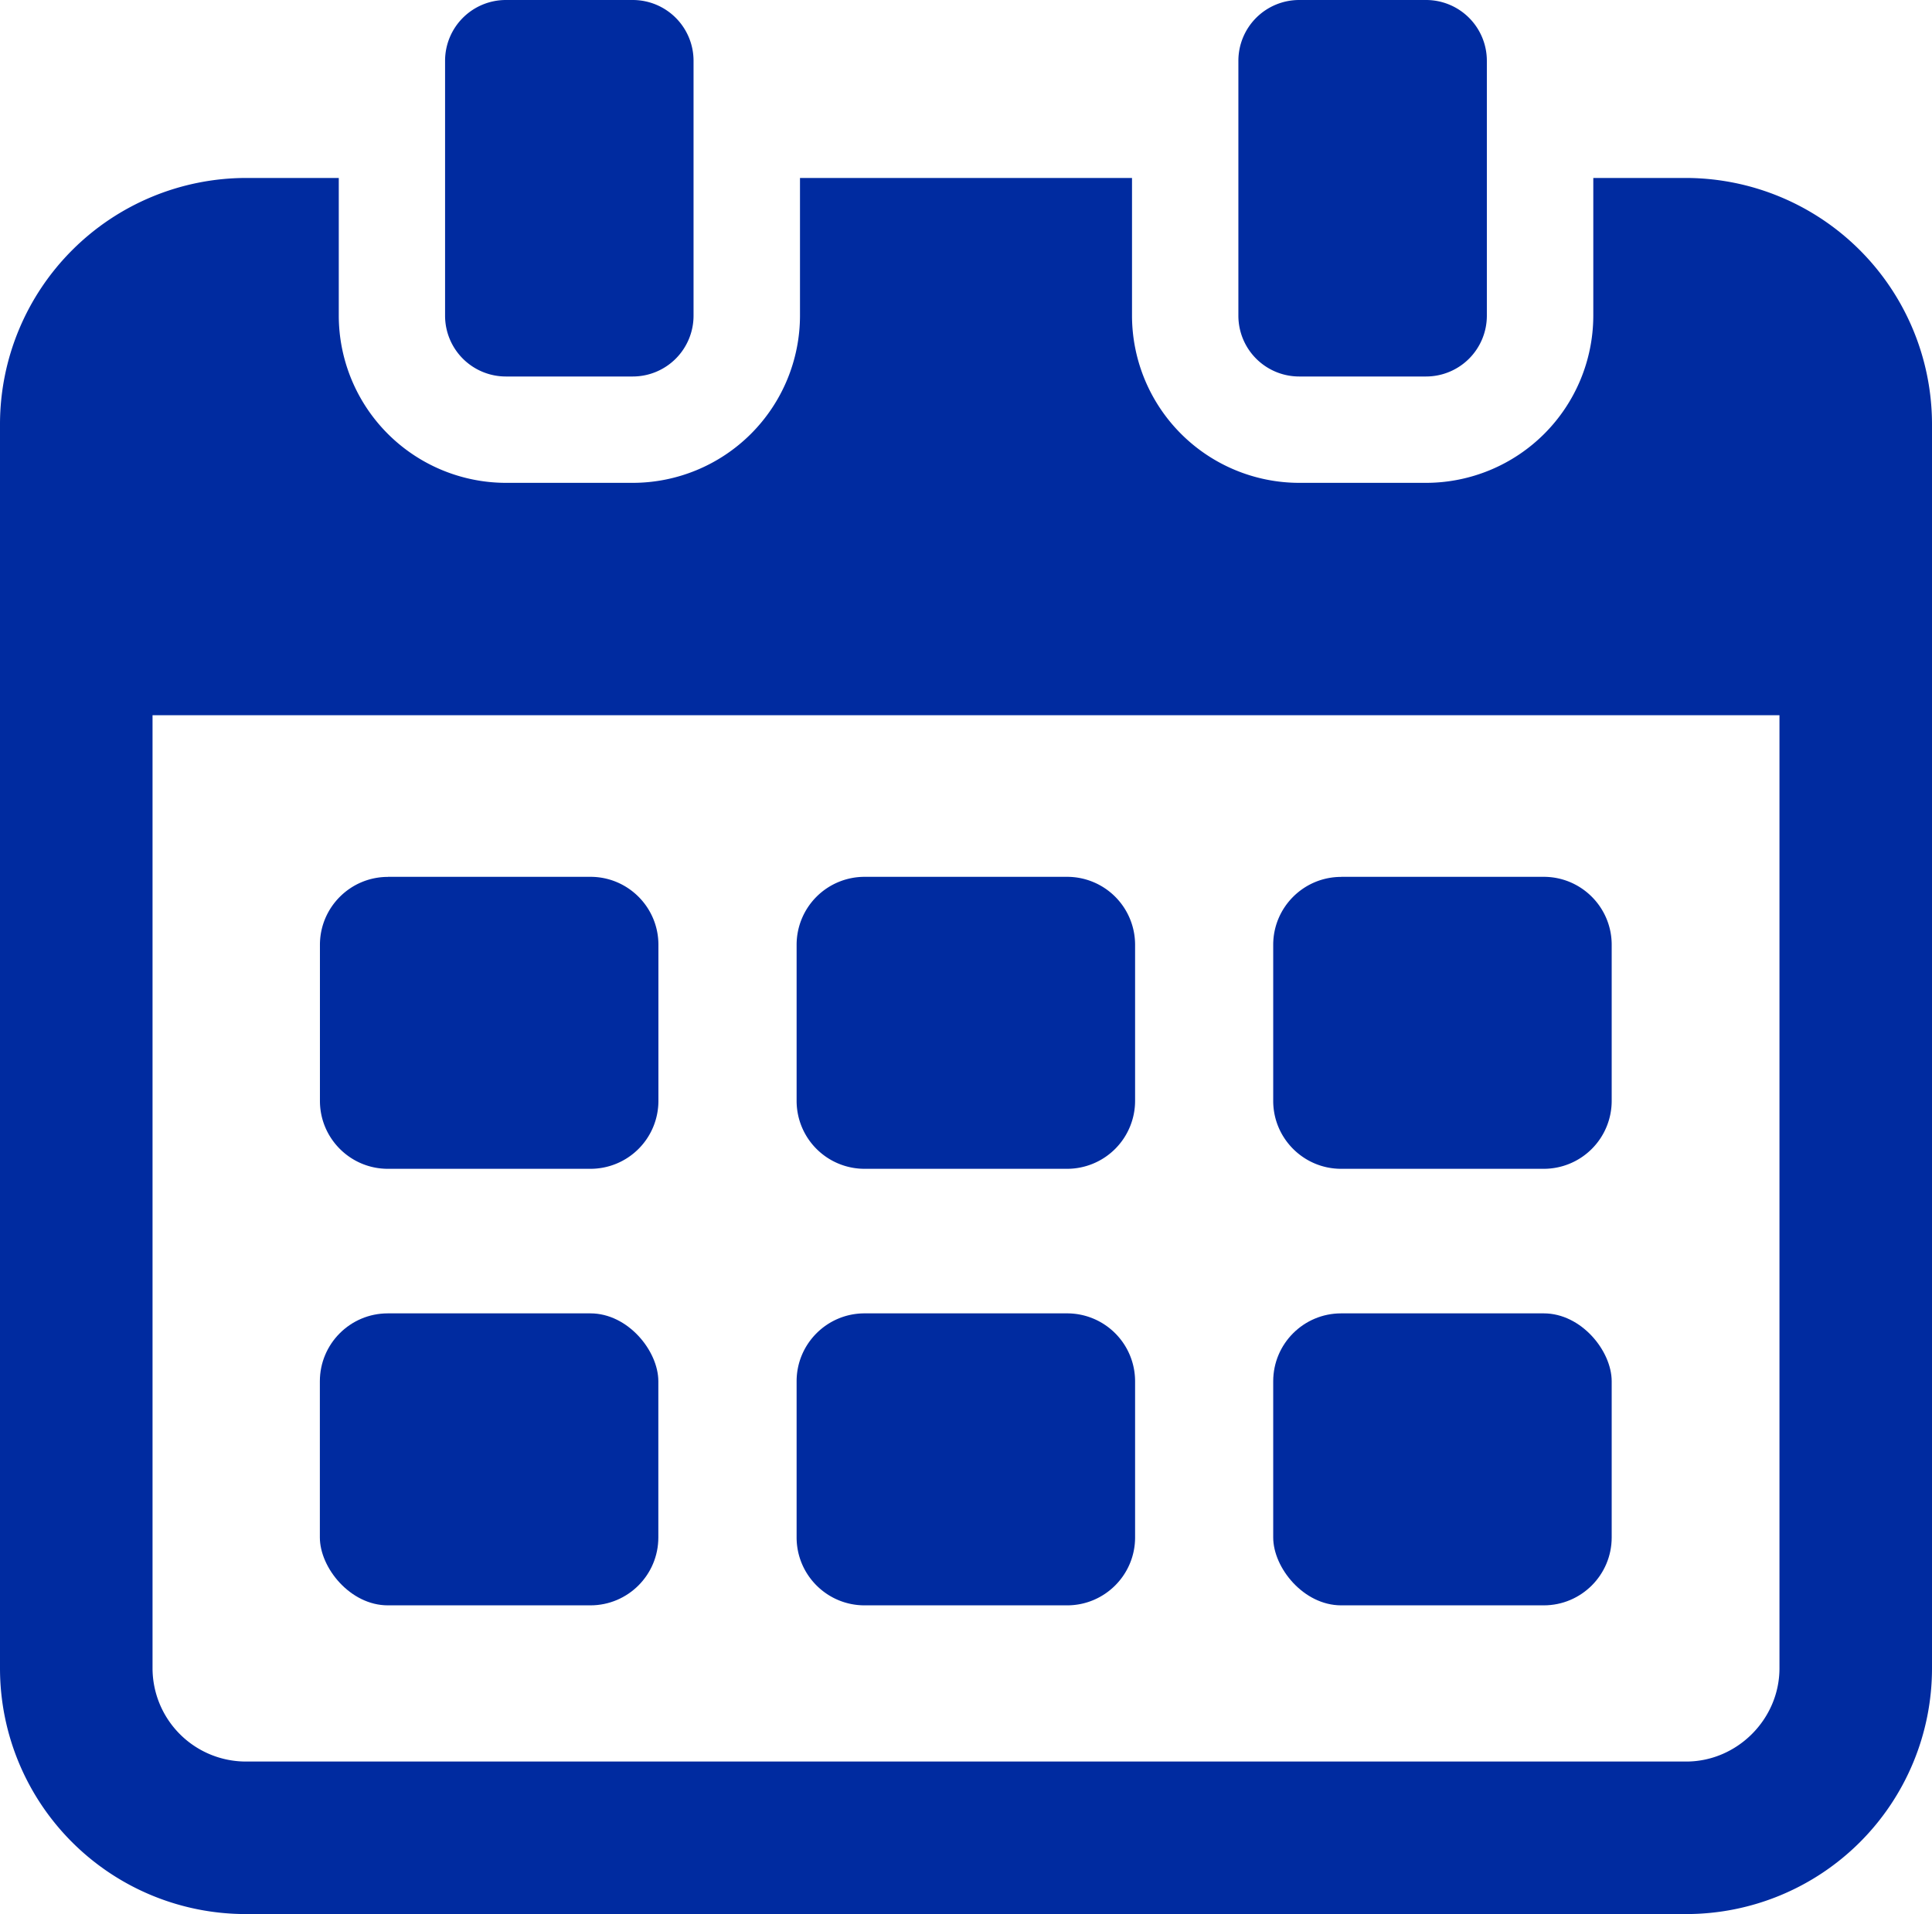
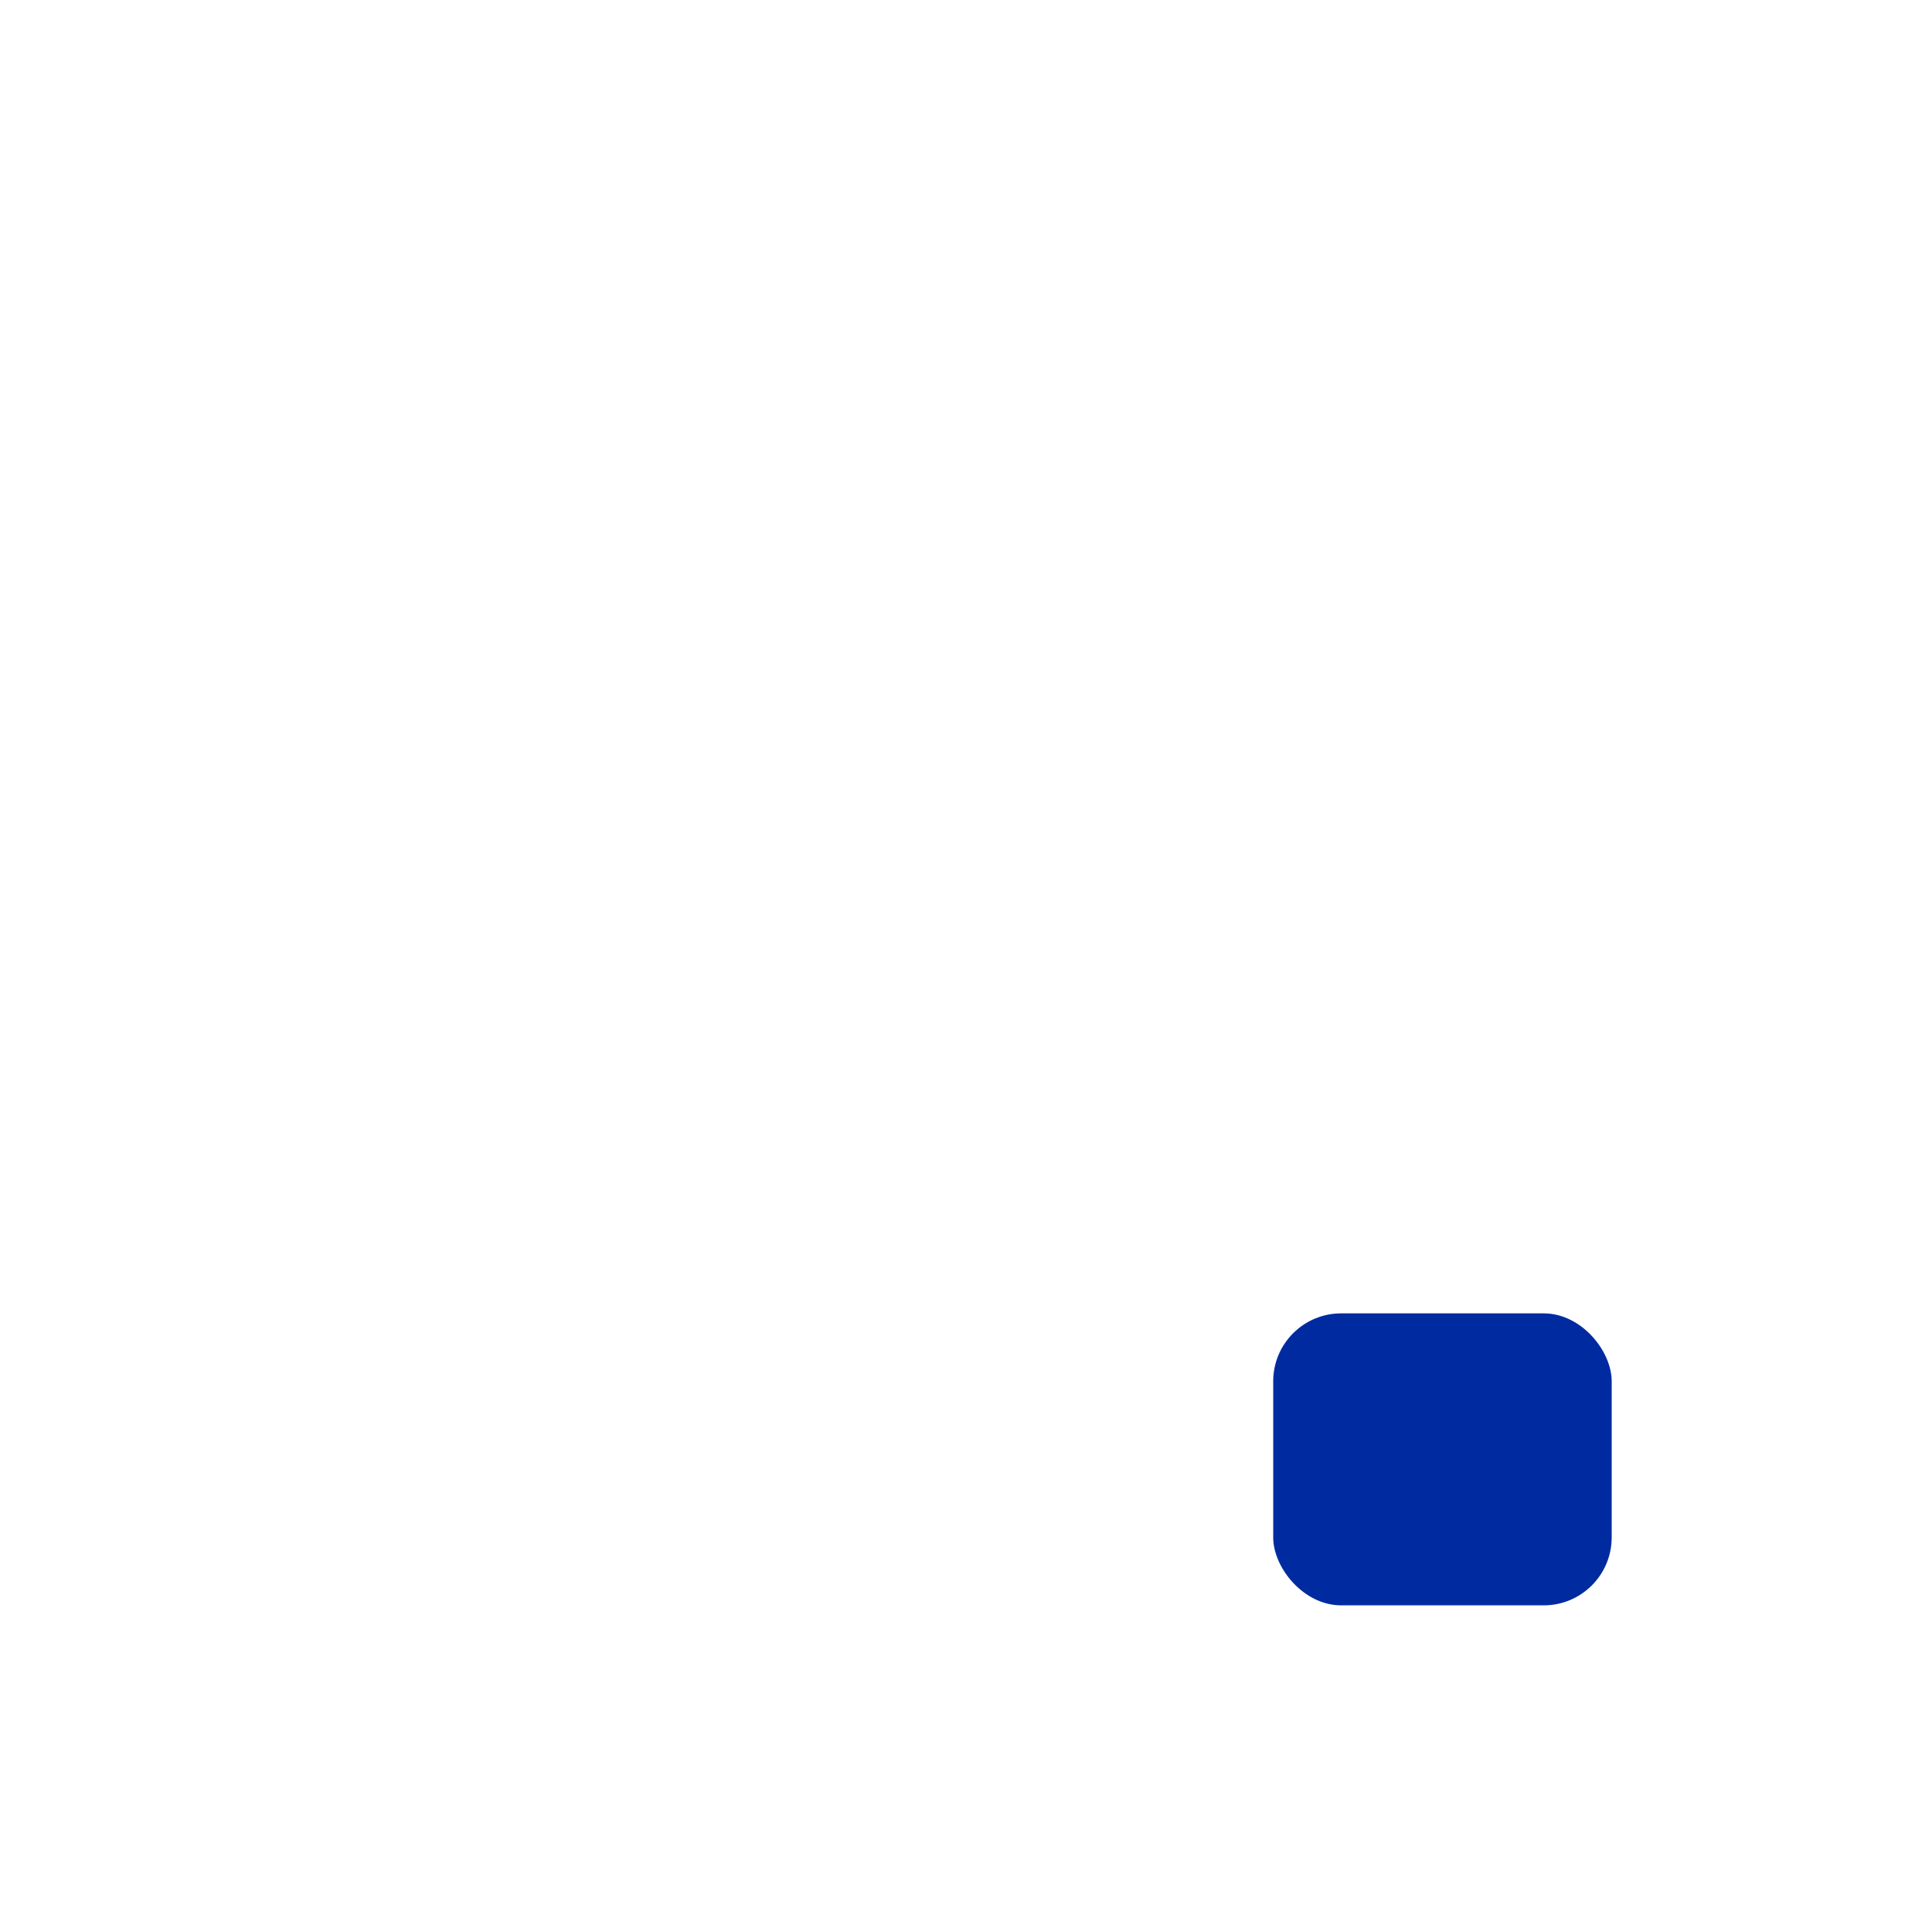
<svg xmlns="http://www.w3.org/2000/svg" viewBox="0 0 257.37 255.01">
-   <path d="M224.63 23.71h-12.38v18.36a22.3 22.3 0 0 1-22.26 22.26h-16.93a22.3 22.3 0 0 1-22.26-22.26V23.71h-44.23v18.36a22.3 22.3 0 0 1-22.26 22.26H67.39a22.3 22.3 0 0 1-22.26-22.26V23.71H32.75A32.83 32.83 0 0 0 0 56.45v165.82a32.74 32.74 0 0 0 32.74 32.74h191.89a32.74 32.74 0 0 0 32.74-32.74V56.45a32.83 32.83 0 0 0-32.74-32.74m12.42 198.56c0 6.78-5.64 12.42-12.42 12.42H32.74a12.45 12.45 0 0 1-12.42-12.42V95.29h216.73z" fill="#002ba0" />
-   <path d="M51.67 116.82h26.99c5 0 9.05 4.06 9.05 9.05v20.8a9.05 9.05 0 0 1-9.05 9.05H51.67c-5 0-9.05-4.06-9.05-9.05v-20.79c0-5 4.06-9.05 9.05-9.05Zm126.99 0h26.99c5 0 9.05 4.06 9.05 9.05v20.8a9.05 9.05 0 0 1-9.05 9.05h-26.99c-5 0-9.05-4.06-9.05-9.05v-20.79c0-5 4.06-9.05 9.05-9.05Zm-63.5 0h27a9.05 9.05 0 0 1 9.05 9.05v20.8a9.06 9.06 0 0 1-9.05 9.05h-26.99a9.05 9.05 0 0 1-9.05-9.05v-20.8a9.05 9.05 0 0 1 9.05-9.05Z" fill="#002ba0" />
-   <rect x="42.61" y="174.98" width="45.09" height="38.9" rx="9.05" ry="9.05" fill="#002ba0" />
  <rect x="169.61" y="174.98" width="45.09" height="38.9" rx="9.05" ry="9.05" fill="#002ba0" />
-   <path d="M115.17 174.98h26.99a9.05 9.05 0 0 1 9.05 9.05v20.8c0 5-4.06 9.05-9.05 9.05h-26.99c-5 0-9.05-4.06-9.05-9.05v-20.8c0-5 4.06-9.05 9.05-9.05M67.38 0H84.3a8.1 8.1 0 0 1 8.09 8.09v33.98a8.1 8.1 0 0 1-8.09 8.09H67.38a8.1 8.1 0 0 1-8.09-8.09V8.09A8.1 8.1 0 0 1 67.38 0m105.68 0h16.92a8.1 8.1 0 0 1 8.09 8.09v33.98a8.1 8.1 0 0 1-8.09 8.09h-16.92a8.1 8.1 0 0 1-8.09-8.09V8.09A8.1 8.1 0 0 1 173.06 0" fill="#002ba0" />
</svg>